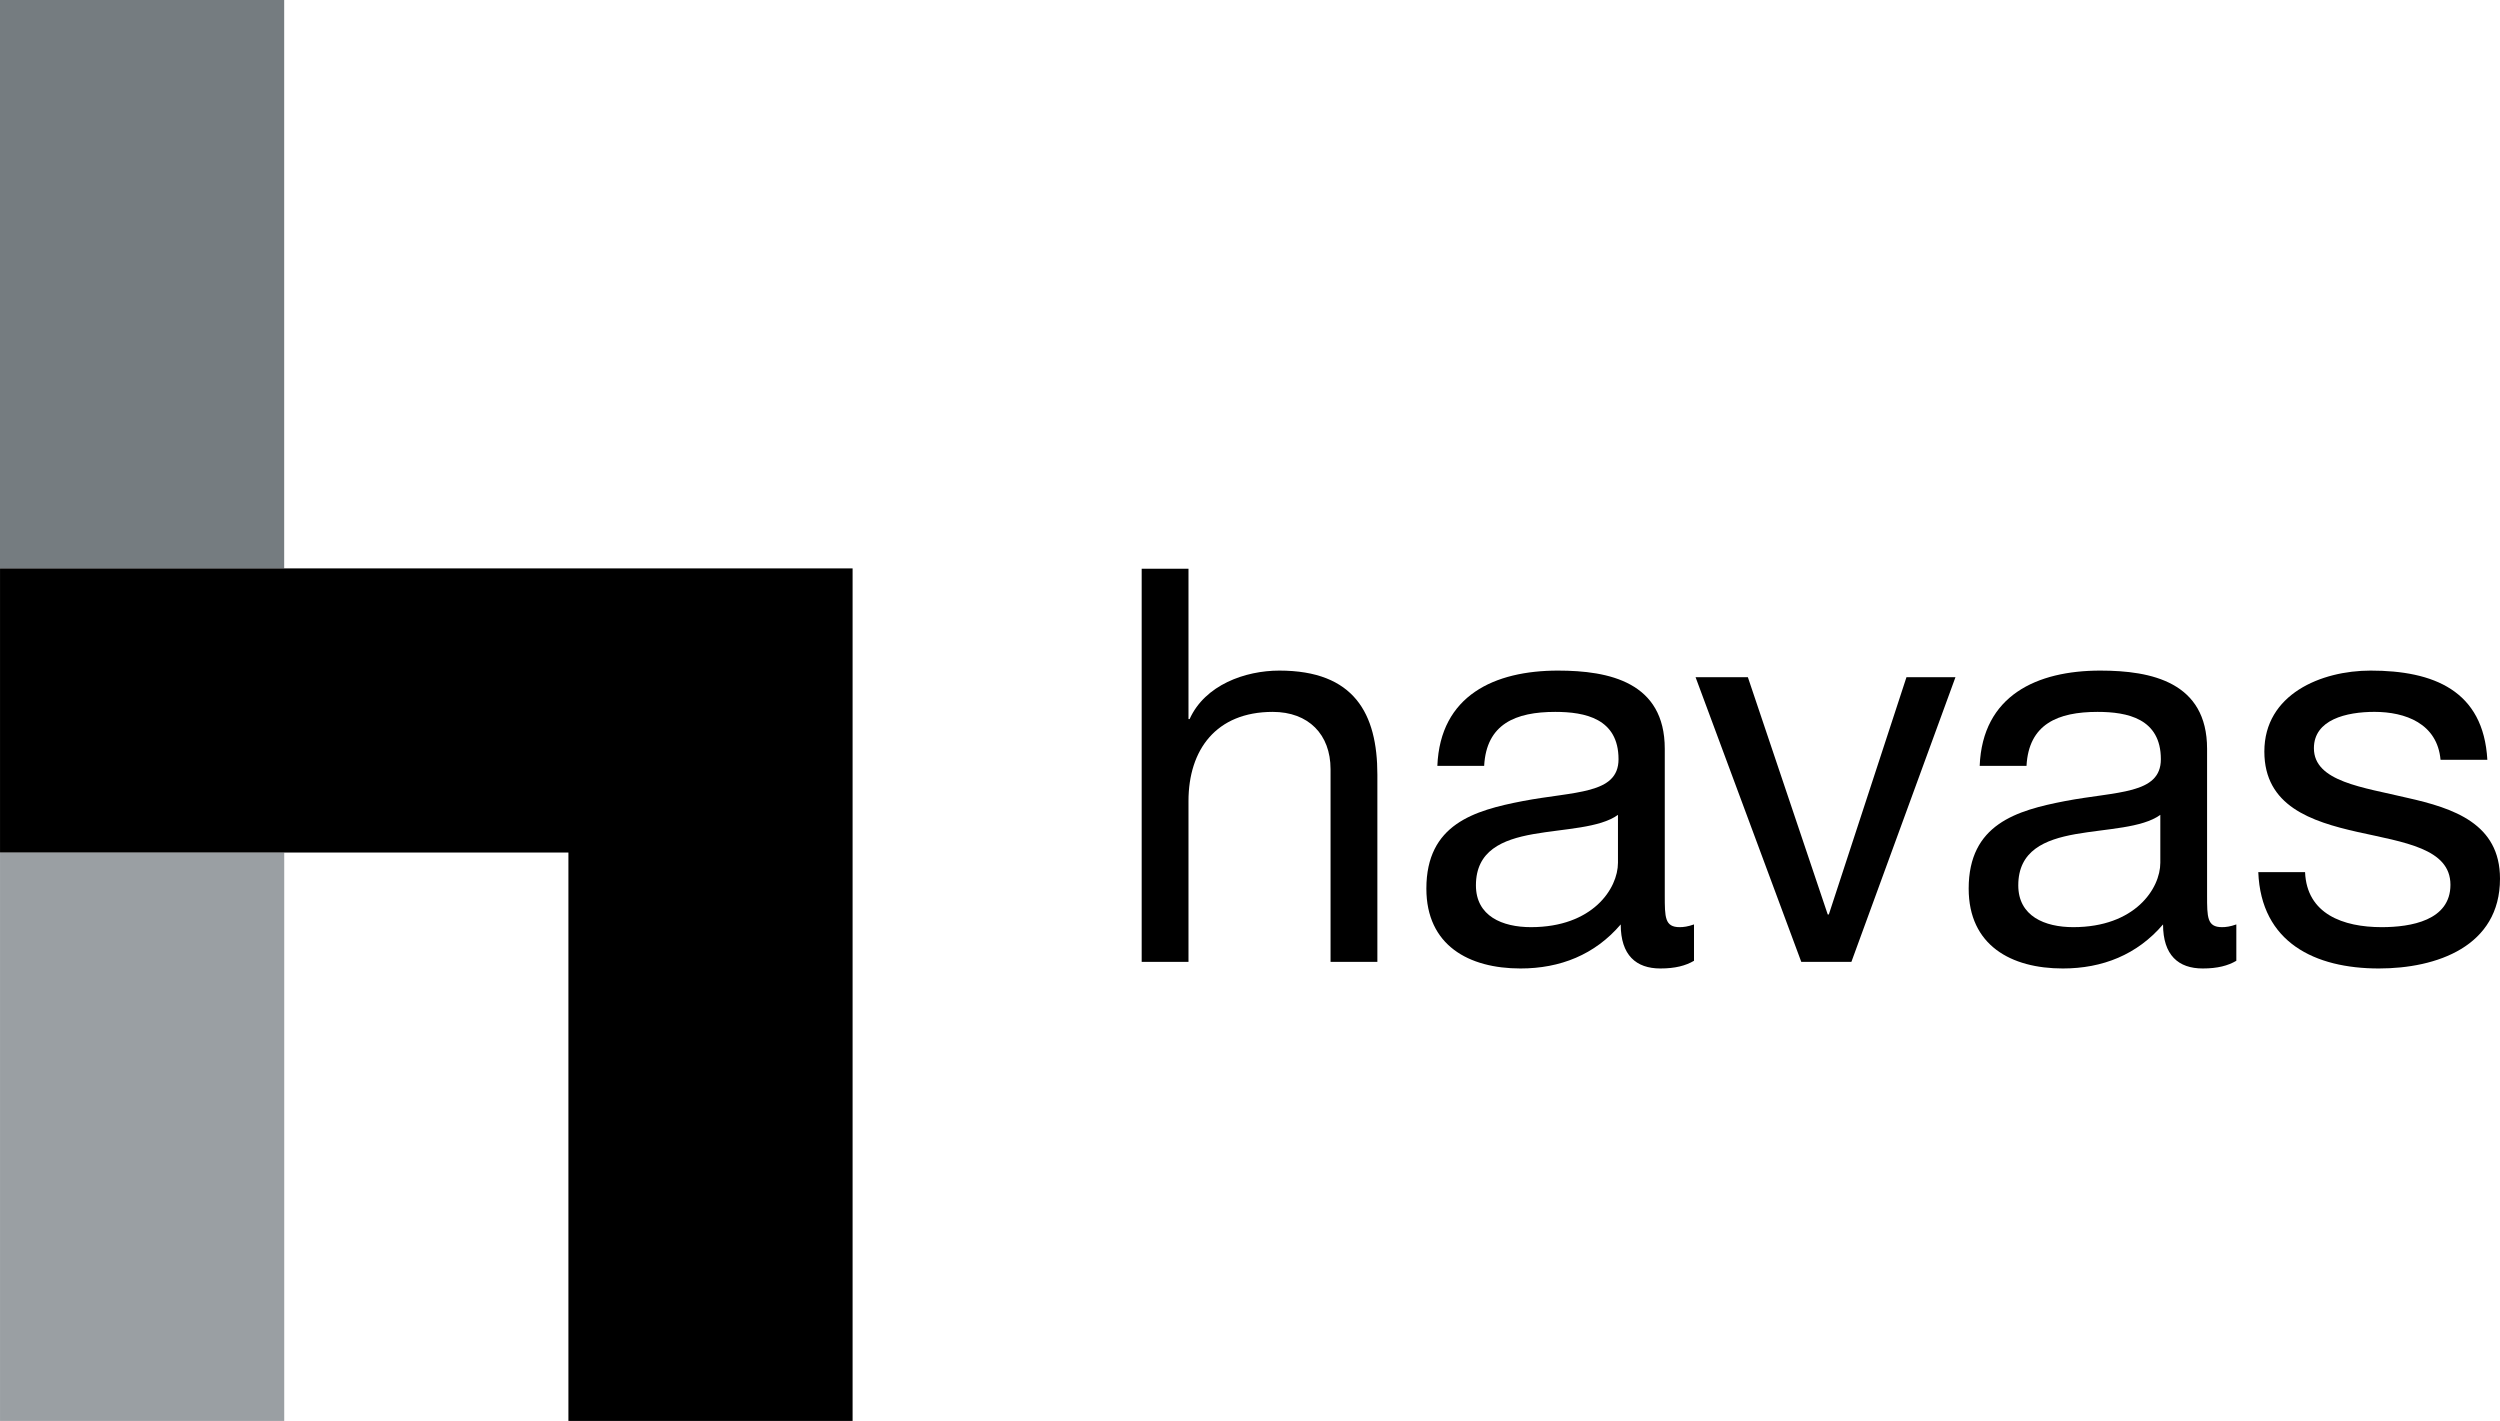
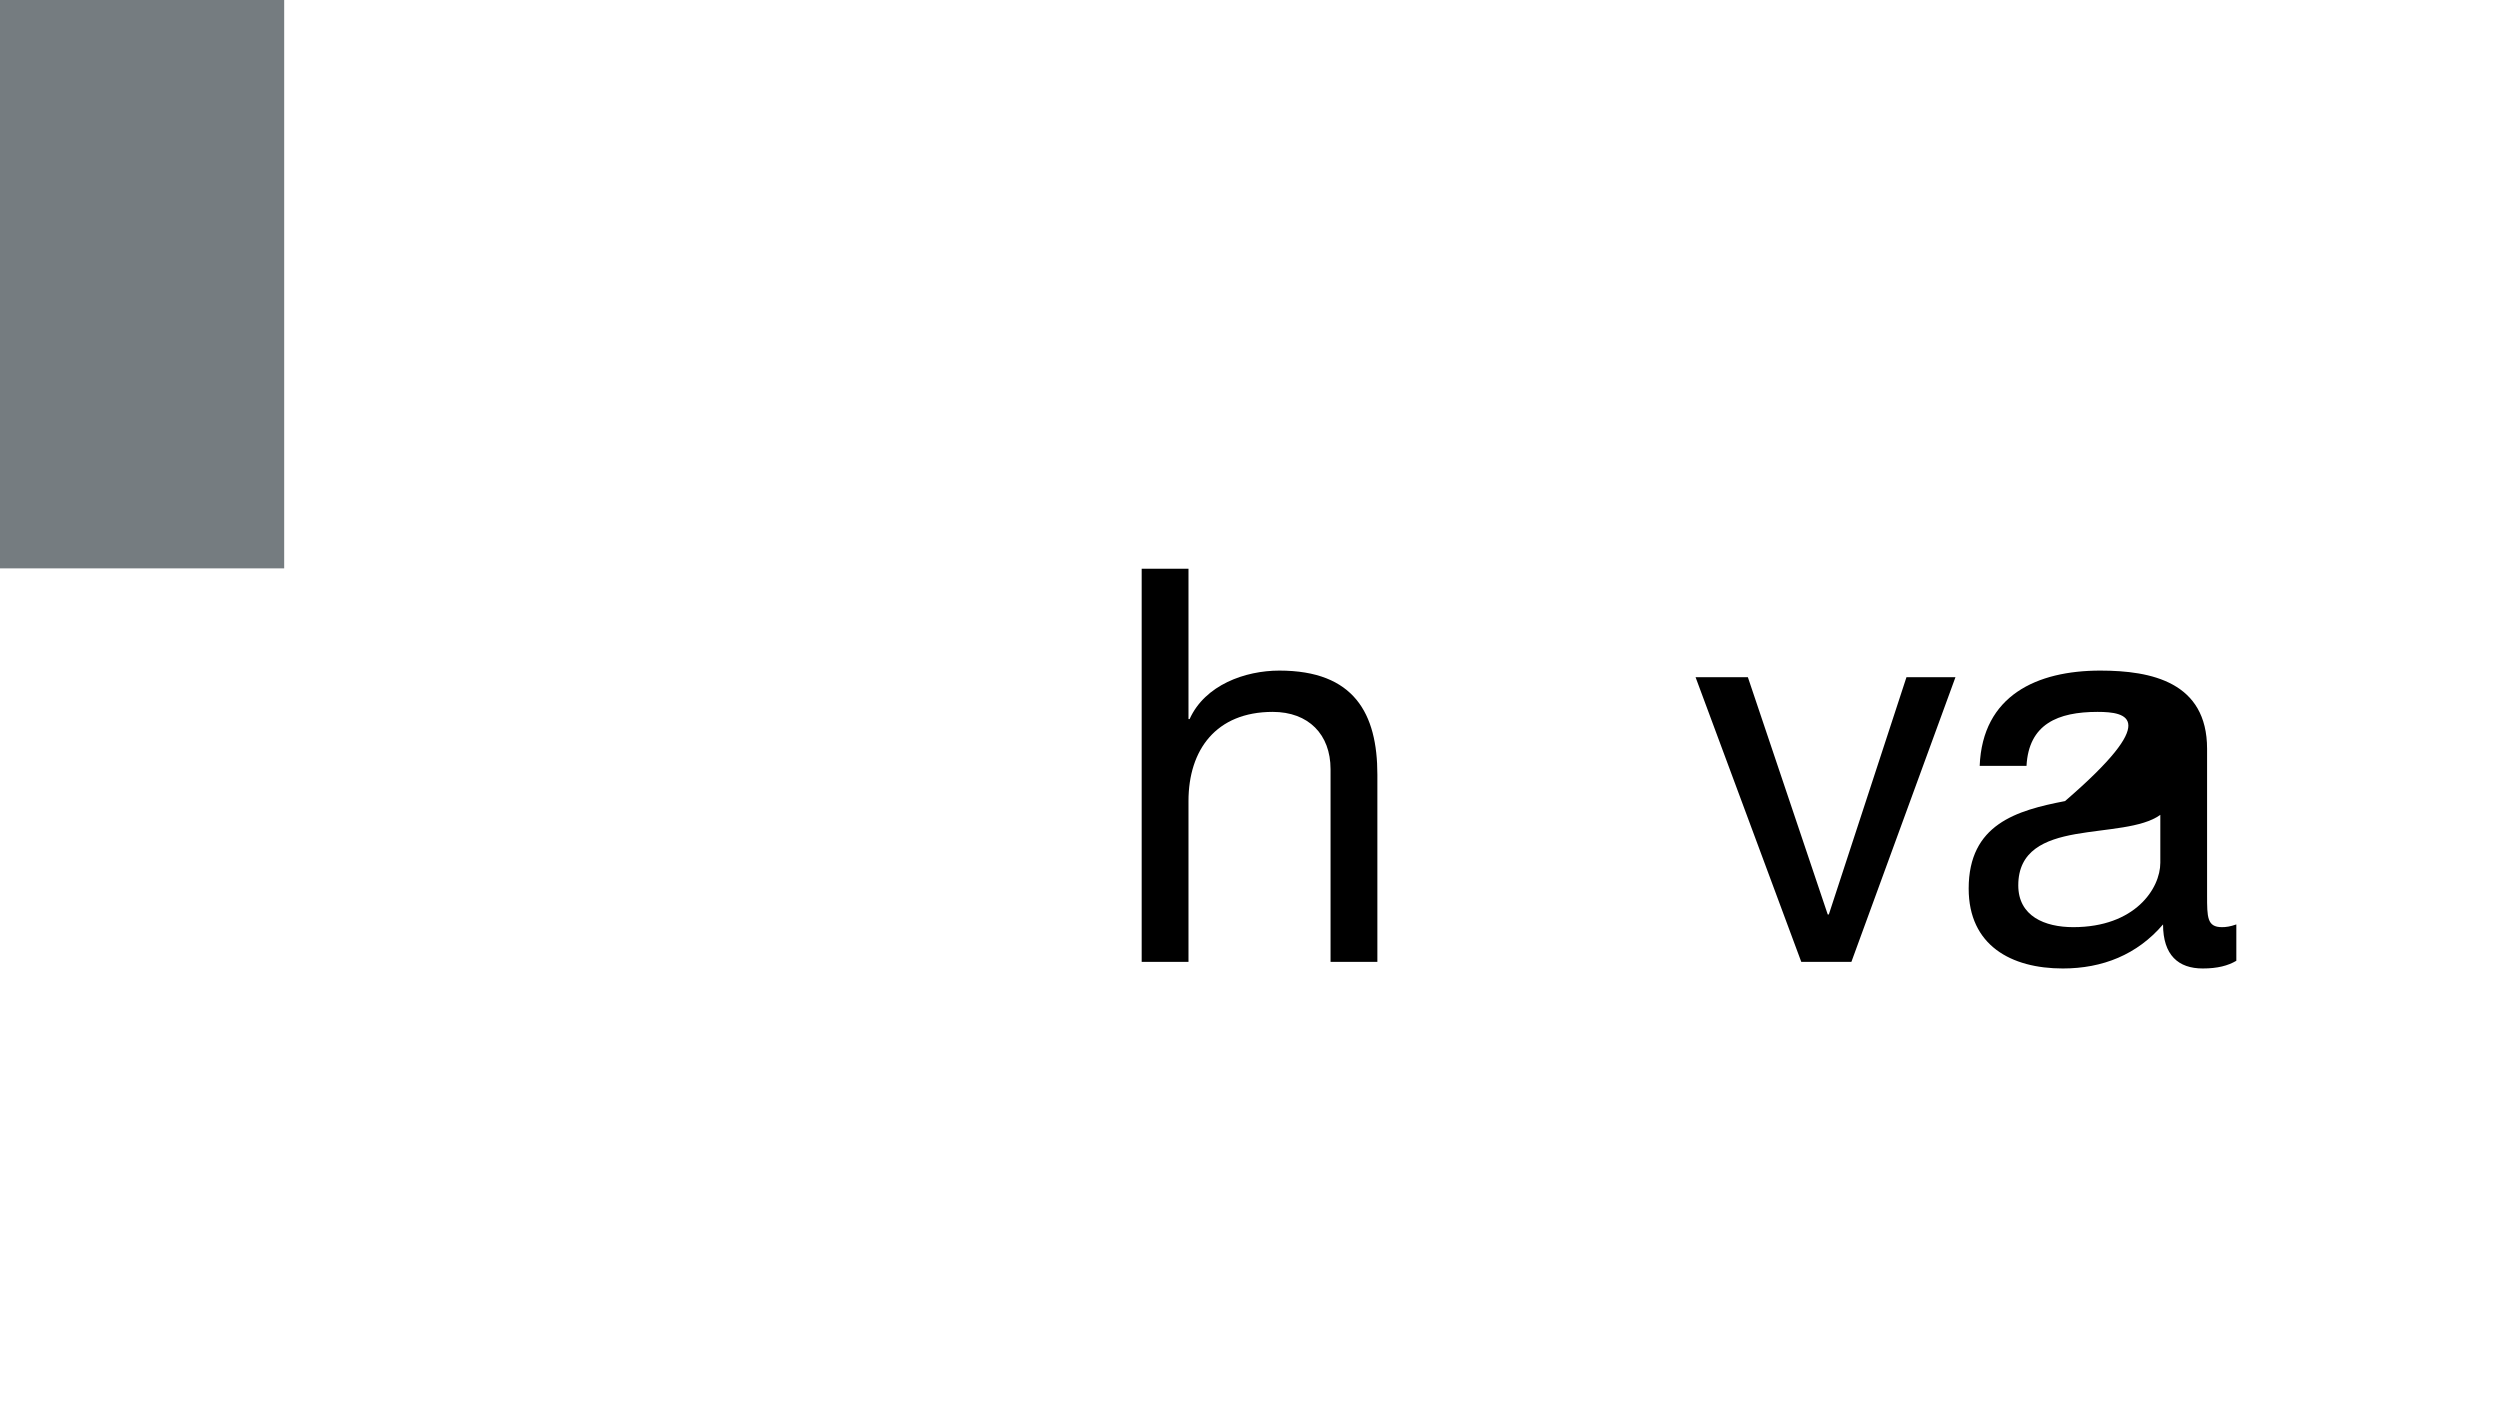
<svg xmlns="http://www.w3.org/2000/svg" width="468.41pt" height="266.24pt" viewBox="0 0 468.41 266.24" version="1.1">
  <defs>
    <clipPath id="clip1">
-       <path d="M 0 159 L 54 159 L 54 266.238 L 0 266.238 Z M 0 159 " />
-     </clipPath>
+       </clipPath>
    <clipPath id="clip2">
-       <path d="M 0 106 L 160 106 L 160 266.238 L 0 266.238 Z M 0 106 " />
-     </clipPath>
+       </clipPath>
    <clipPath id="clip3">
      <path d="M 423 125 L 468.41 125 L 468.41 182 L 423 182 Z M 423 125 " />
    </clipPath>
  </defs>
  <g id="surface1">
    <g clip-path="url(#clip1)" clip-rule="nonzero">
      <path style=" stroke:none;fill-rule:nonzero;fill:rgb(60.399%,62.399%,63.899%);fill-opacity:1;" d="M 53.254 266.238 L 0.004 266.238 L 0.004 159.746 L 53.254 159.746 L 53.254 266.238 " />
    </g>
    <path style=" stroke:none;fill-rule:nonzero;fill:rgb(45.9%,48.599%,50.2%);fill-opacity:1;" d="M 53.246 106.492 L 0 106.492 L 0 -0.004 L 53.246 -0.004 L 53.246 106.492 " />
    <g clip-path="url(#clip2)" clip-rule="nonzero">
      <path style=" stroke:none;fill-rule:nonzero;fill:rgb(0%,0%,0%);fill-opacity:1;" d="M 0.004 106.492 L 0.004 159.738 L 106.5 159.738 L 106.5 266.238 L 159.746 266.238 L 159.746 106.492 L 0.004 106.492 " />
    </g>
    <path style=" stroke:none;fill-rule:nonzero;fill:rgb(0%,0%,0%);fill-opacity:1;" d="M 213.91 106.559 L 222.68 106.559 L 222.68 134.727 L 222.891 134.727 C 225.777 128.324 233.301 125.645 239.703 125.645 C 253.73 125.645 258.07 133.688 258.07 145.141 L 258.07 180.223 L 249.297 180.223 L 249.297 144.113 C 249.297 137.609 245.172 133.383 238.465 133.383 C 227.84 133.383 222.68 140.5 222.68 150.094 L 222.68 180.223 L 213.91 180.223 L 213.91 106.559 " />
-     <path style=" stroke:none;fill-rule:nonzero;fill:rgb(0%,0%,0%);fill-opacity:1;" d="M 303.148 152.676 C 299.742 155.148 293.141 155.25 287.266 156.285 C 281.484 157.316 276.535 159.379 276.535 165.883 C 276.535 171.652 281.484 173.715 286.848 173.715 C 298.406 173.715 303.148 166.496 303.148 161.648 Z M 317.395 180.016 C 315.84 180.934 313.879 181.457 311.094 181.457 C 306.551 181.457 303.664 178.977 303.664 173.203 C 298.816 178.883 292.32 181.457 284.887 181.457 C 275.191 181.457 267.25 177.121 267.25 166.496 C 267.25 154.426 276.215 151.848 285.305 150.094 C 295.004 148.238 303.254 148.859 303.254 142.254 C 303.254 134.617 296.961 133.383 291.391 133.383 C 283.957 133.383 278.492 135.652 278.078 143.496 L 269.309 143.496 C 269.836 130.285 280.047 125.645 291.902 125.645 C 301.5 125.645 311.918 127.812 311.918 140.293 L 311.918 167.738 C 311.918 171.863 311.918 173.715 314.707 173.715 C 315.422 173.715 316.246 173.613 317.395 173.203 L 317.395 180.016 " />
    <path style=" stroke:none;fill-rule:nonzero;fill:rgb(0%,0%,0%);fill-opacity:1;" d="M 346.883 180.223 L 337.496 180.223 L 317.688 126.883 L 327.488 126.883 L 342.453 171.344 L 342.656 171.344 L 357.203 126.883 L 366.383 126.883 L 346.883 180.223 " />
-     <path style=" stroke:none;fill-rule:nonzero;fill:rgb(0%,0%,0%);fill-opacity:1;" d="M 404.766 152.676 C 401.359 155.148 394.758 155.25 388.875 156.285 C 383.102 157.316 378.152 159.379 378.152 165.883 C 378.152 171.652 383.102 173.715 388.457 173.715 C 400.016 173.715 404.766 166.496 404.766 161.648 Z M 419.008 180.016 C 417.449 180.934 415.488 181.457 412.711 181.457 C 408.164 181.457 405.277 178.977 405.277 173.203 C 400.426 178.883 393.93 181.457 386.496 181.457 C 376.805 181.457 368.859 177.121 368.859 166.496 C 368.859 154.426 377.836 151.848 386.914 150.094 C 396.617 148.238 404.867 148.859 404.867 142.254 C 404.867 134.617 398.574 133.383 393 133.383 C 385.574 133.383 380.113 135.652 379.695 143.496 L 370.922 143.496 C 371.445 130.285 381.656 125.645 393.52 125.645 C 403.109 125.645 413.527 127.812 413.527 140.293 L 413.527 167.738 C 413.527 171.863 413.527 173.715 416.316 173.715 C 417.039 173.715 417.867 173.613 419.008 173.203 L 419.008 180.016 " />
+     <path style=" stroke:none;fill-rule:nonzero;fill:rgb(0%,0%,0%);fill-opacity:1;" d="M 404.766 152.676 C 401.359 155.148 394.758 155.25 388.875 156.285 C 383.102 157.316 378.152 159.379 378.152 165.883 C 378.152 171.652 383.102 173.715 388.457 173.715 C 400.016 173.715 404.766 166.496 404.766 161.648 Z M 419.008 180.016 C 417.449 180.934 415.488 181.457 412.711 181.457 C 408.164 181.457 405.277 178.977 405.277 173.203 C 400.426 178.883 393.93 181.457 386.496 181.457 C 376.805 181.457 368.859 177.121 368.859 166.496 C 368.859 154.426 377.836 151.848 386.914 150.094 C 404.867 134.617 398.574 133.383 393 133.383 C 385.574 133.383 380.113 135.652 379.695 143.496 L 370.922 143.496 C 371.445 130.285 381.656 125.645 393.52 125.645 C 403.109 125.645 413.527 127.812 413.527 140.293 L 413.527 167.738 C 413.527 171.863 413.527 173.715 416.316 173.715 C 417.039 173.715 417.867 173.613 419.008 173.203 L 419.008 180.016 " />
    <g clip-path="url(#clip3)" clip-rule="nonzero">
-       <path style=" stroke:none;fill-rule:nonzero;fill:rgb(0%,0%,0%);fill-opacity:1;" d="M 431.887 163.402 C 432.203 171.246 439.012 173.715 446.238 173.715 C 451.699 173.715 459.125 172.48 459.125 165.777 C 459.125 158.973 450.461 157.828 441.691 155.875 C 433.031 153.914 424.258 151.02 424.258 140.812 C 424.258 130.078 434.887 125.645 444.168 125.645 C 455.934 125.645 465.316 129.359 466.039 142.355 L 457.27 142.355 C 456.652 135.547 450.668 133.379 444.891 133.379 C 439.629 133.379 433.543 134.824 433.543 140.191 C 433.543 146.48 442.824 147.512 450.98 149.473 C 459.746 151.434 468.41 154.324 468.41 164.637 C 468.41 177.332 456.543 181.457 445.715 181.457 C 433.75 181.457 423.637 176.605 423.121 163.402 L 431.887 163.402 " />
-     </g>
+       </g>
  </g>
</svg>